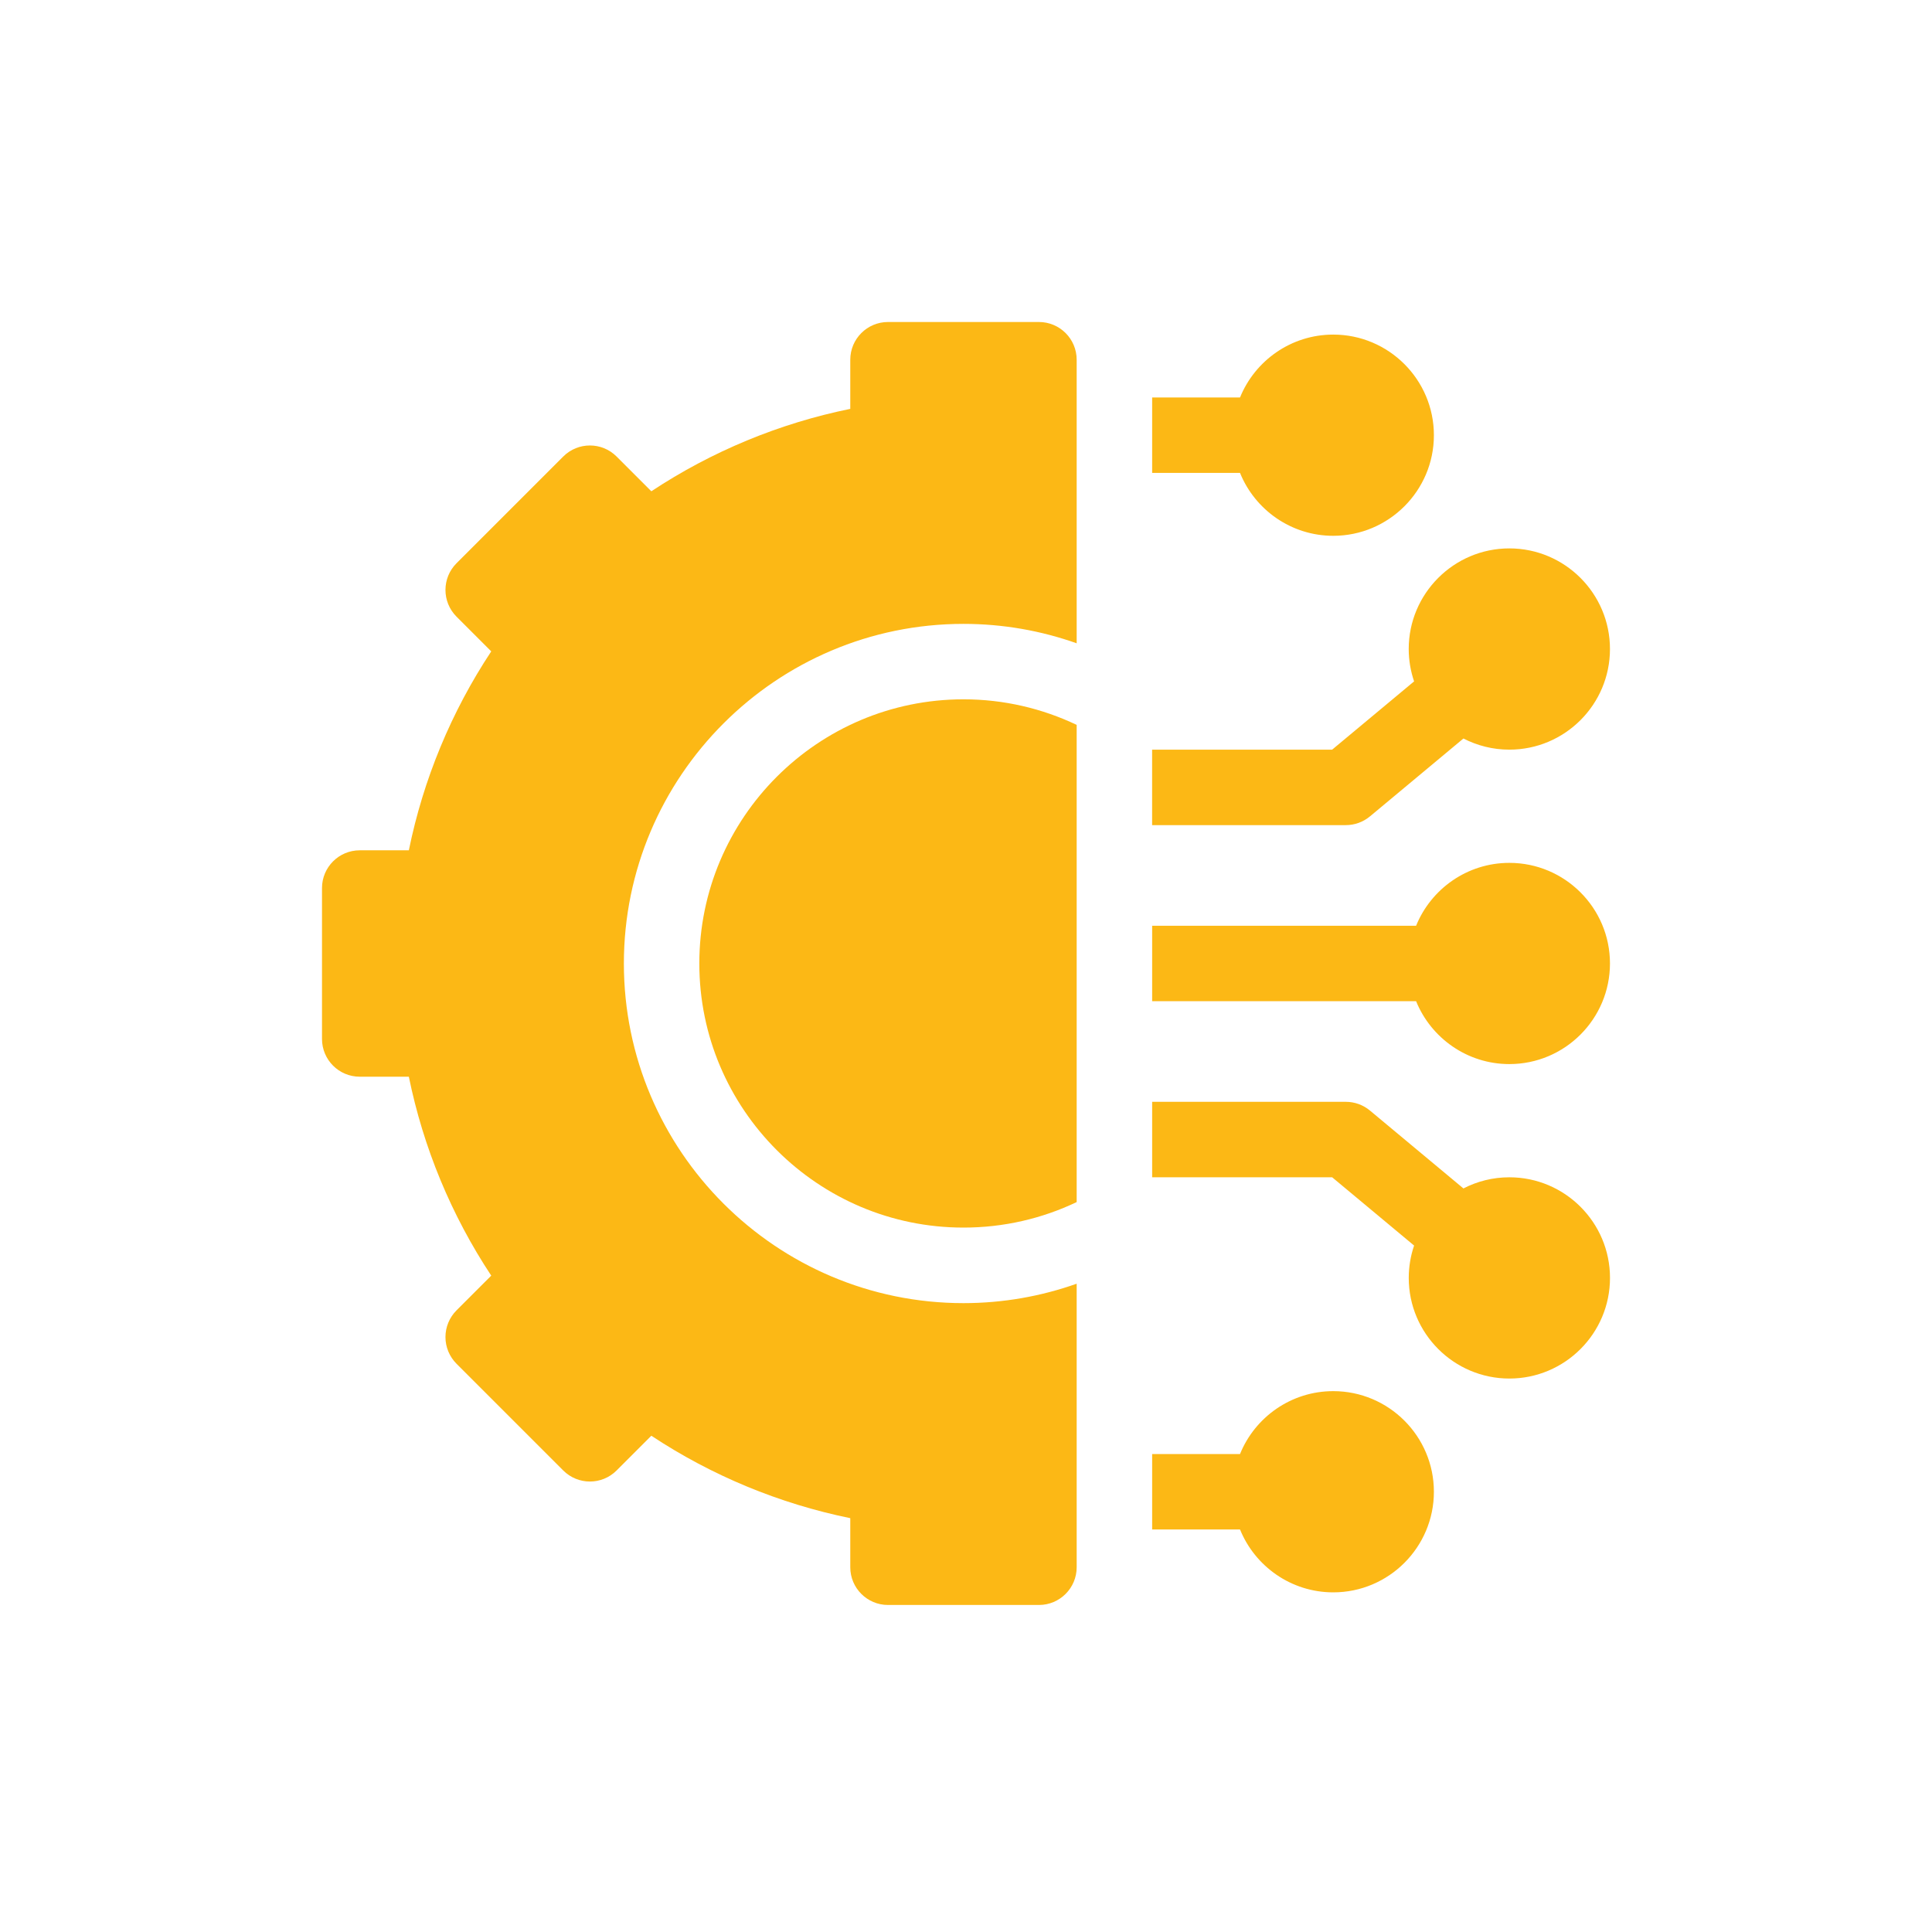
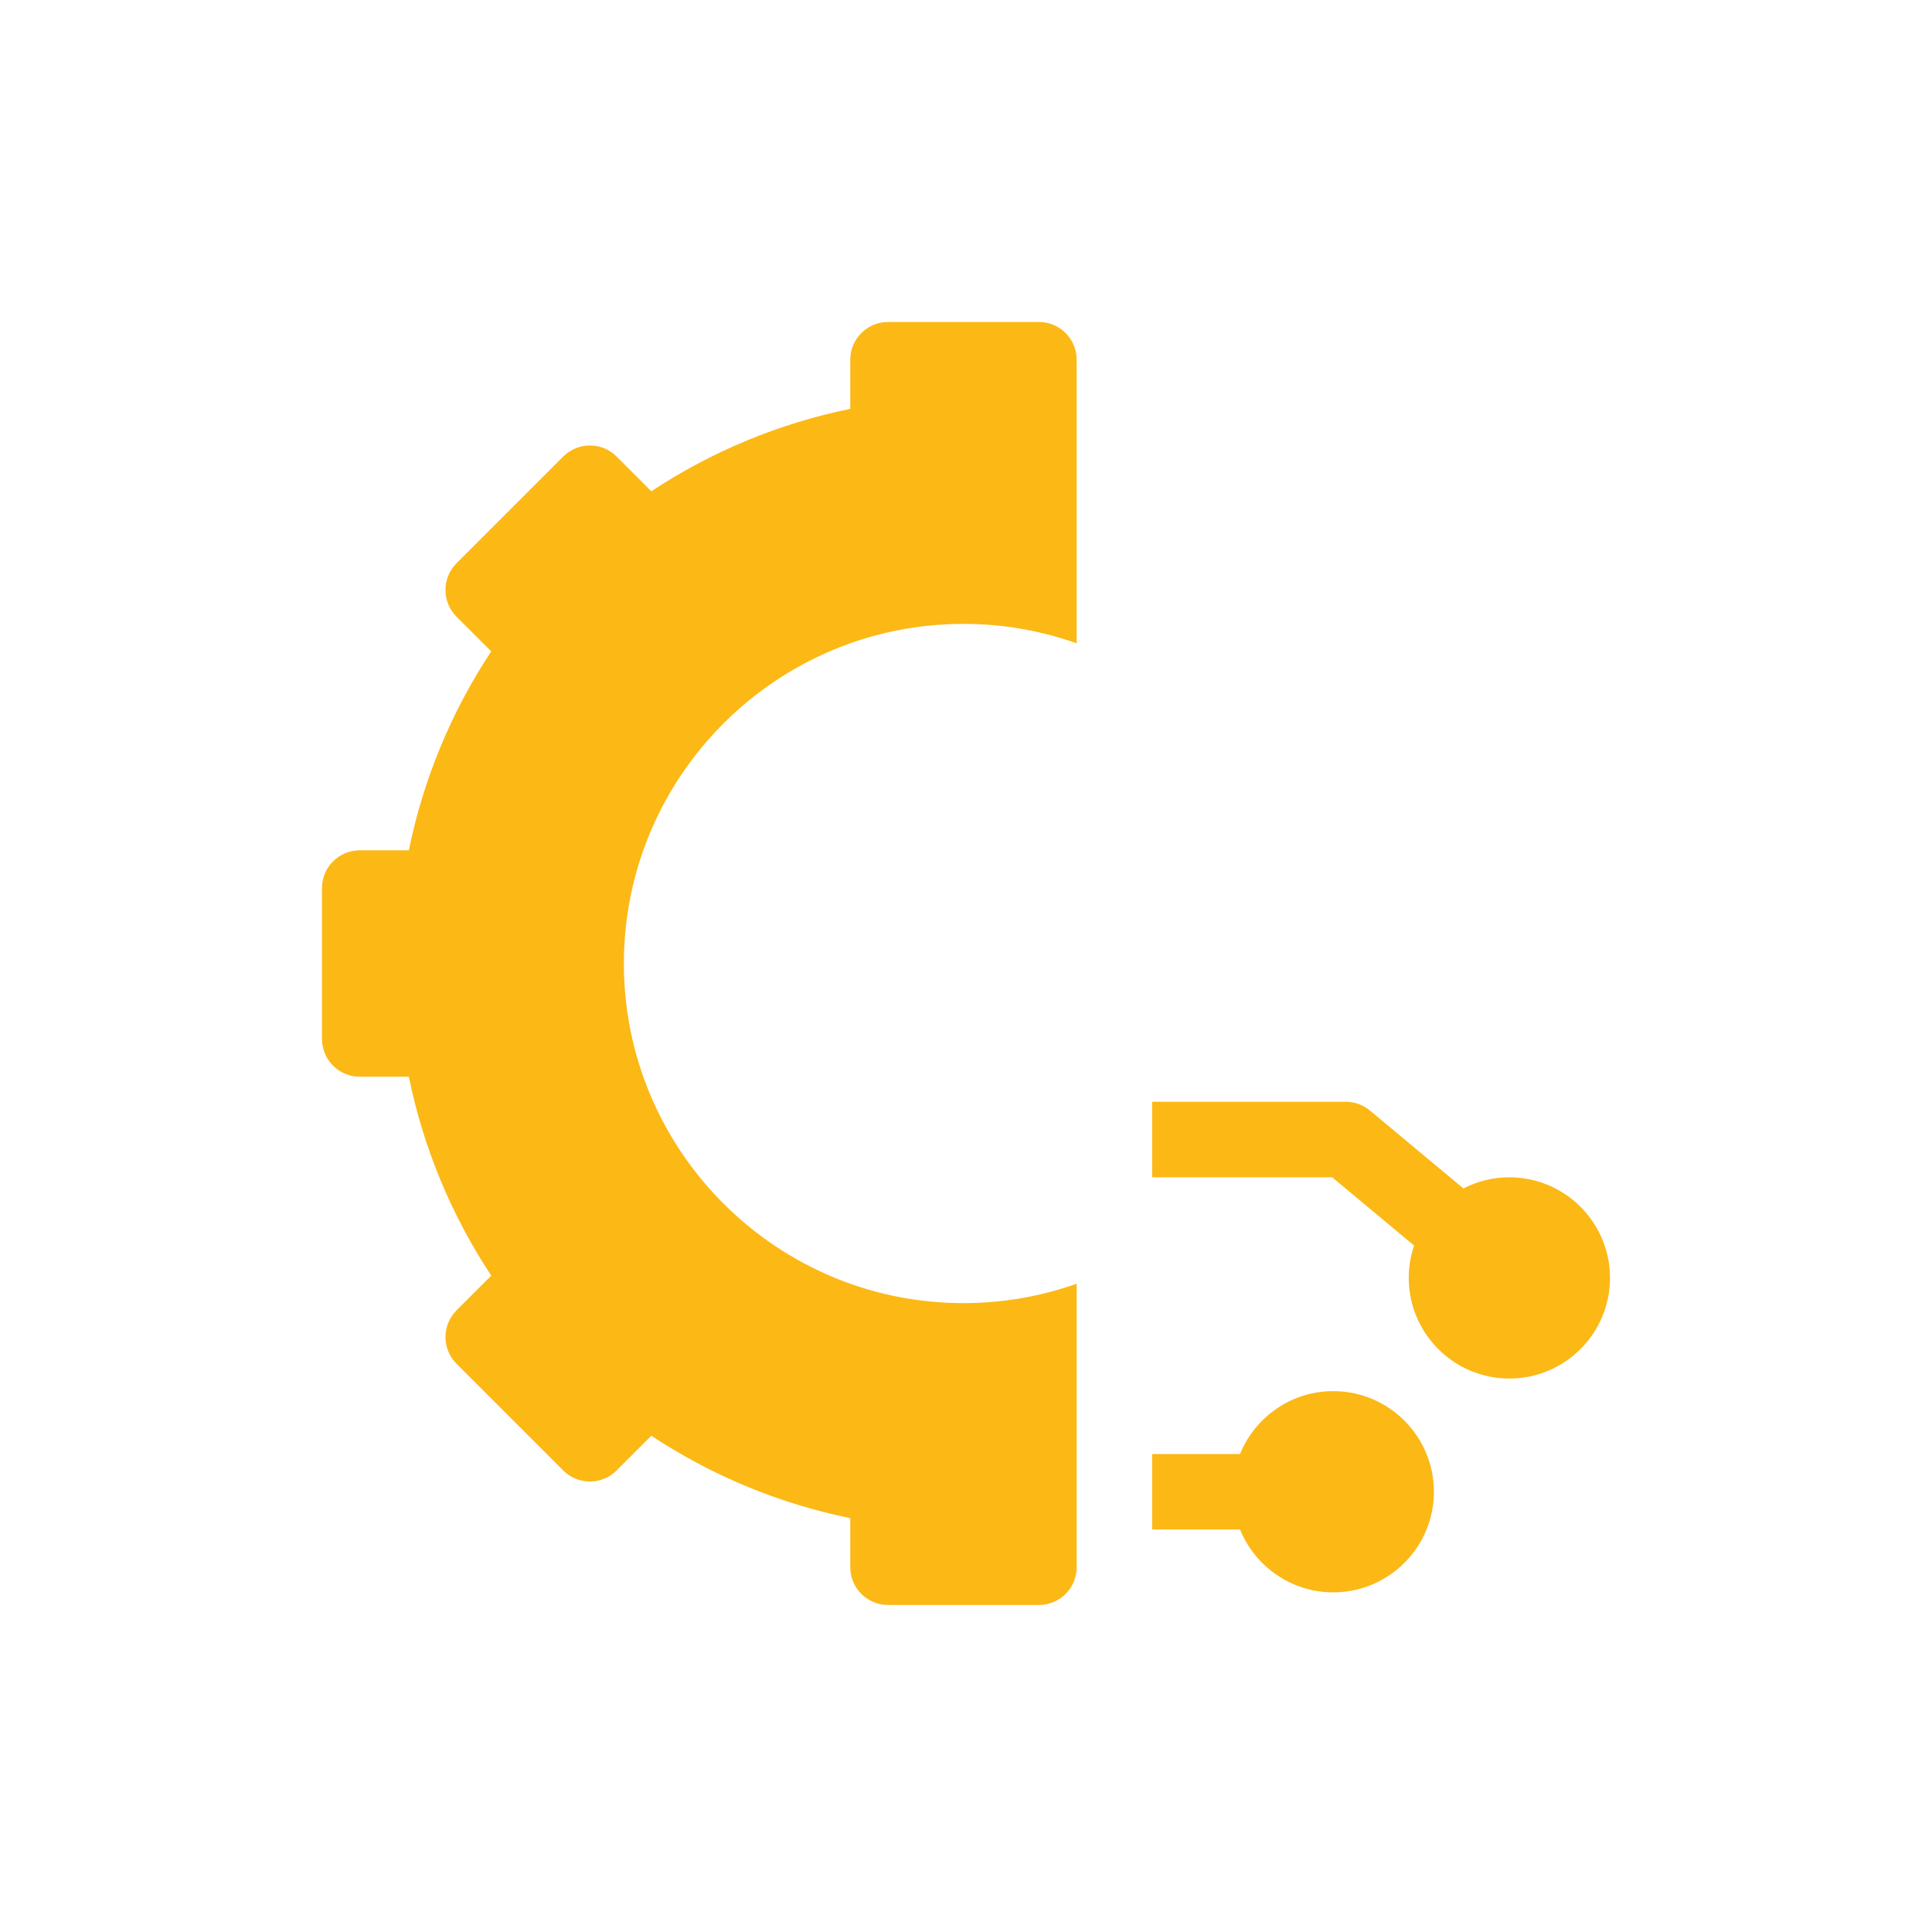
<svg xmlns="http://www.w3.org/2000/svg" width="60" height="60" viewBox="0 0 60 60" fill="none">
  <path d="M41.406 43.203C40.097 43.203 38.974 44.012 38.51 45.156H35.781V47.499H38.51C38.974 48.643 40.097 49.452 41.406 49.452C43.129 49.452 44.531 48.051 44.531 46.328C44.531 44.604 43.129 43.203 41.406 43.203Z" fill="#FCB815" />
  <path d="M46.874 36.562C46.36 36.562 45.876 36.687 45.448 36.908L42.546 34.49C42.335 34.314 42.071 34.218 41.796 34.218H35.781V36.562H41.372L43.916 38.682C43.809 38.998 43.75 39.335 43.75 39.687C43.75 41.41 45.152 42.812 46.875 42.812C48.599 42.812 50 41.41 50 39.687C50 37.964 48.599 36.562 46.875 36.562H46.874Z" fill="#FCB815" />
-   <path d="M46.874 26.797C45.566 26.797 44.443 27.606 43.978 28.75H35.781V31.093H43.978C44.443 32.237 45.566 33.046 46.874 33.046C48.598 33.046 49.999 31.645 49.999 29.921C49.999 28.198 48.598 26.797 46.874 26.797Z" fill="#FCB815" />
-   <path d="M42.546 25.353L45.448 22.935C45.876 23.155 46.36 23.281 46.874 23.281C48.598 23.281 49.999 21.88 49.999 20.156C49.999 18.433 48.598 17.031 46.874 17.031C45.151 17.031 43.749 18.433 43.749 20.156C43.749 20.508 43.809 20.845 43.916 21.161L41.371 23.281H35.78V25.625H41.795C42.07 25.625 42.335 25.529 42.545 25.353H42.546Z" fill="#FCB815" />
-   <path d="M41.406 16.64C43.129 16.64 44.531 15.239 44.531 13.516C44.531 11.792 43.129 10.391 41.406 10.391C40.097 10.391 38.974 11.2 38.51 12.344H35.781V14.687H38.51C38.974 15.831 40.097 16.64 41.406 16.64Z" fill="#FCB815" />
-   <path d="M21.718 29.922C21.718 34.445 25.398 38.124 29.922 38.124C31.179 38.124 32.371 37.84 33.437 37.332V22.512C32.371 22.004 31.179 21.718 29.922 21.718C25.398 21.718 21.718 25.398 21.718 29.922Z" fill="#FCB815" />
  <path d="M32.265 10H27.578C26.931 10 26.406 10.525 26.406 11.172V12.698C24.207 13.145 22.103 14.017 20.228 15.257L19.149 14.178C18.691 13.72 17.95 13.72 17.492 14.178L14.177 17.493C13.72 17.951 13.72 18.692 14.177 19.15L15.256 20.229C14.016 22.103 13.145 24.207 12.697 26.407H11.172C10.525 26.407 10 26.932 10 27.579V32.266C10 32.913 10.525 33.438 11.172 33.438H12.697C13.145 35.637 14.016 37.741 15.256 39.616L14.177 40.695C13.958 40.914 13.834 41.213 13.834 41.524C13.834 41.834 13.958 42.132 14.177 42.352L17.492 45.667C17.95 46.125 18.691 46.125 19.149 45.667L20.228 44.588C22.102 45.828 24.207 46.699 26.406 47.148V48.673C26.406 49.319 26.931 49.844 27.578 49.844H32.265C32.912 49.844 33.437 49.319 33.437 48.673V39.867C32.337 40.256 31.154 40.47 29.922 40.47C24.106 40.47 19.375 35.739 19.375 29.923C19.375 24.108 24.106 19.375 29.922 19.375C31.154 19.375 32.337 19.588 33.437 19.978V11.172C33.437 10.525 32.912 10 32.265 10Z" fill="#FCB815" />
</svg>